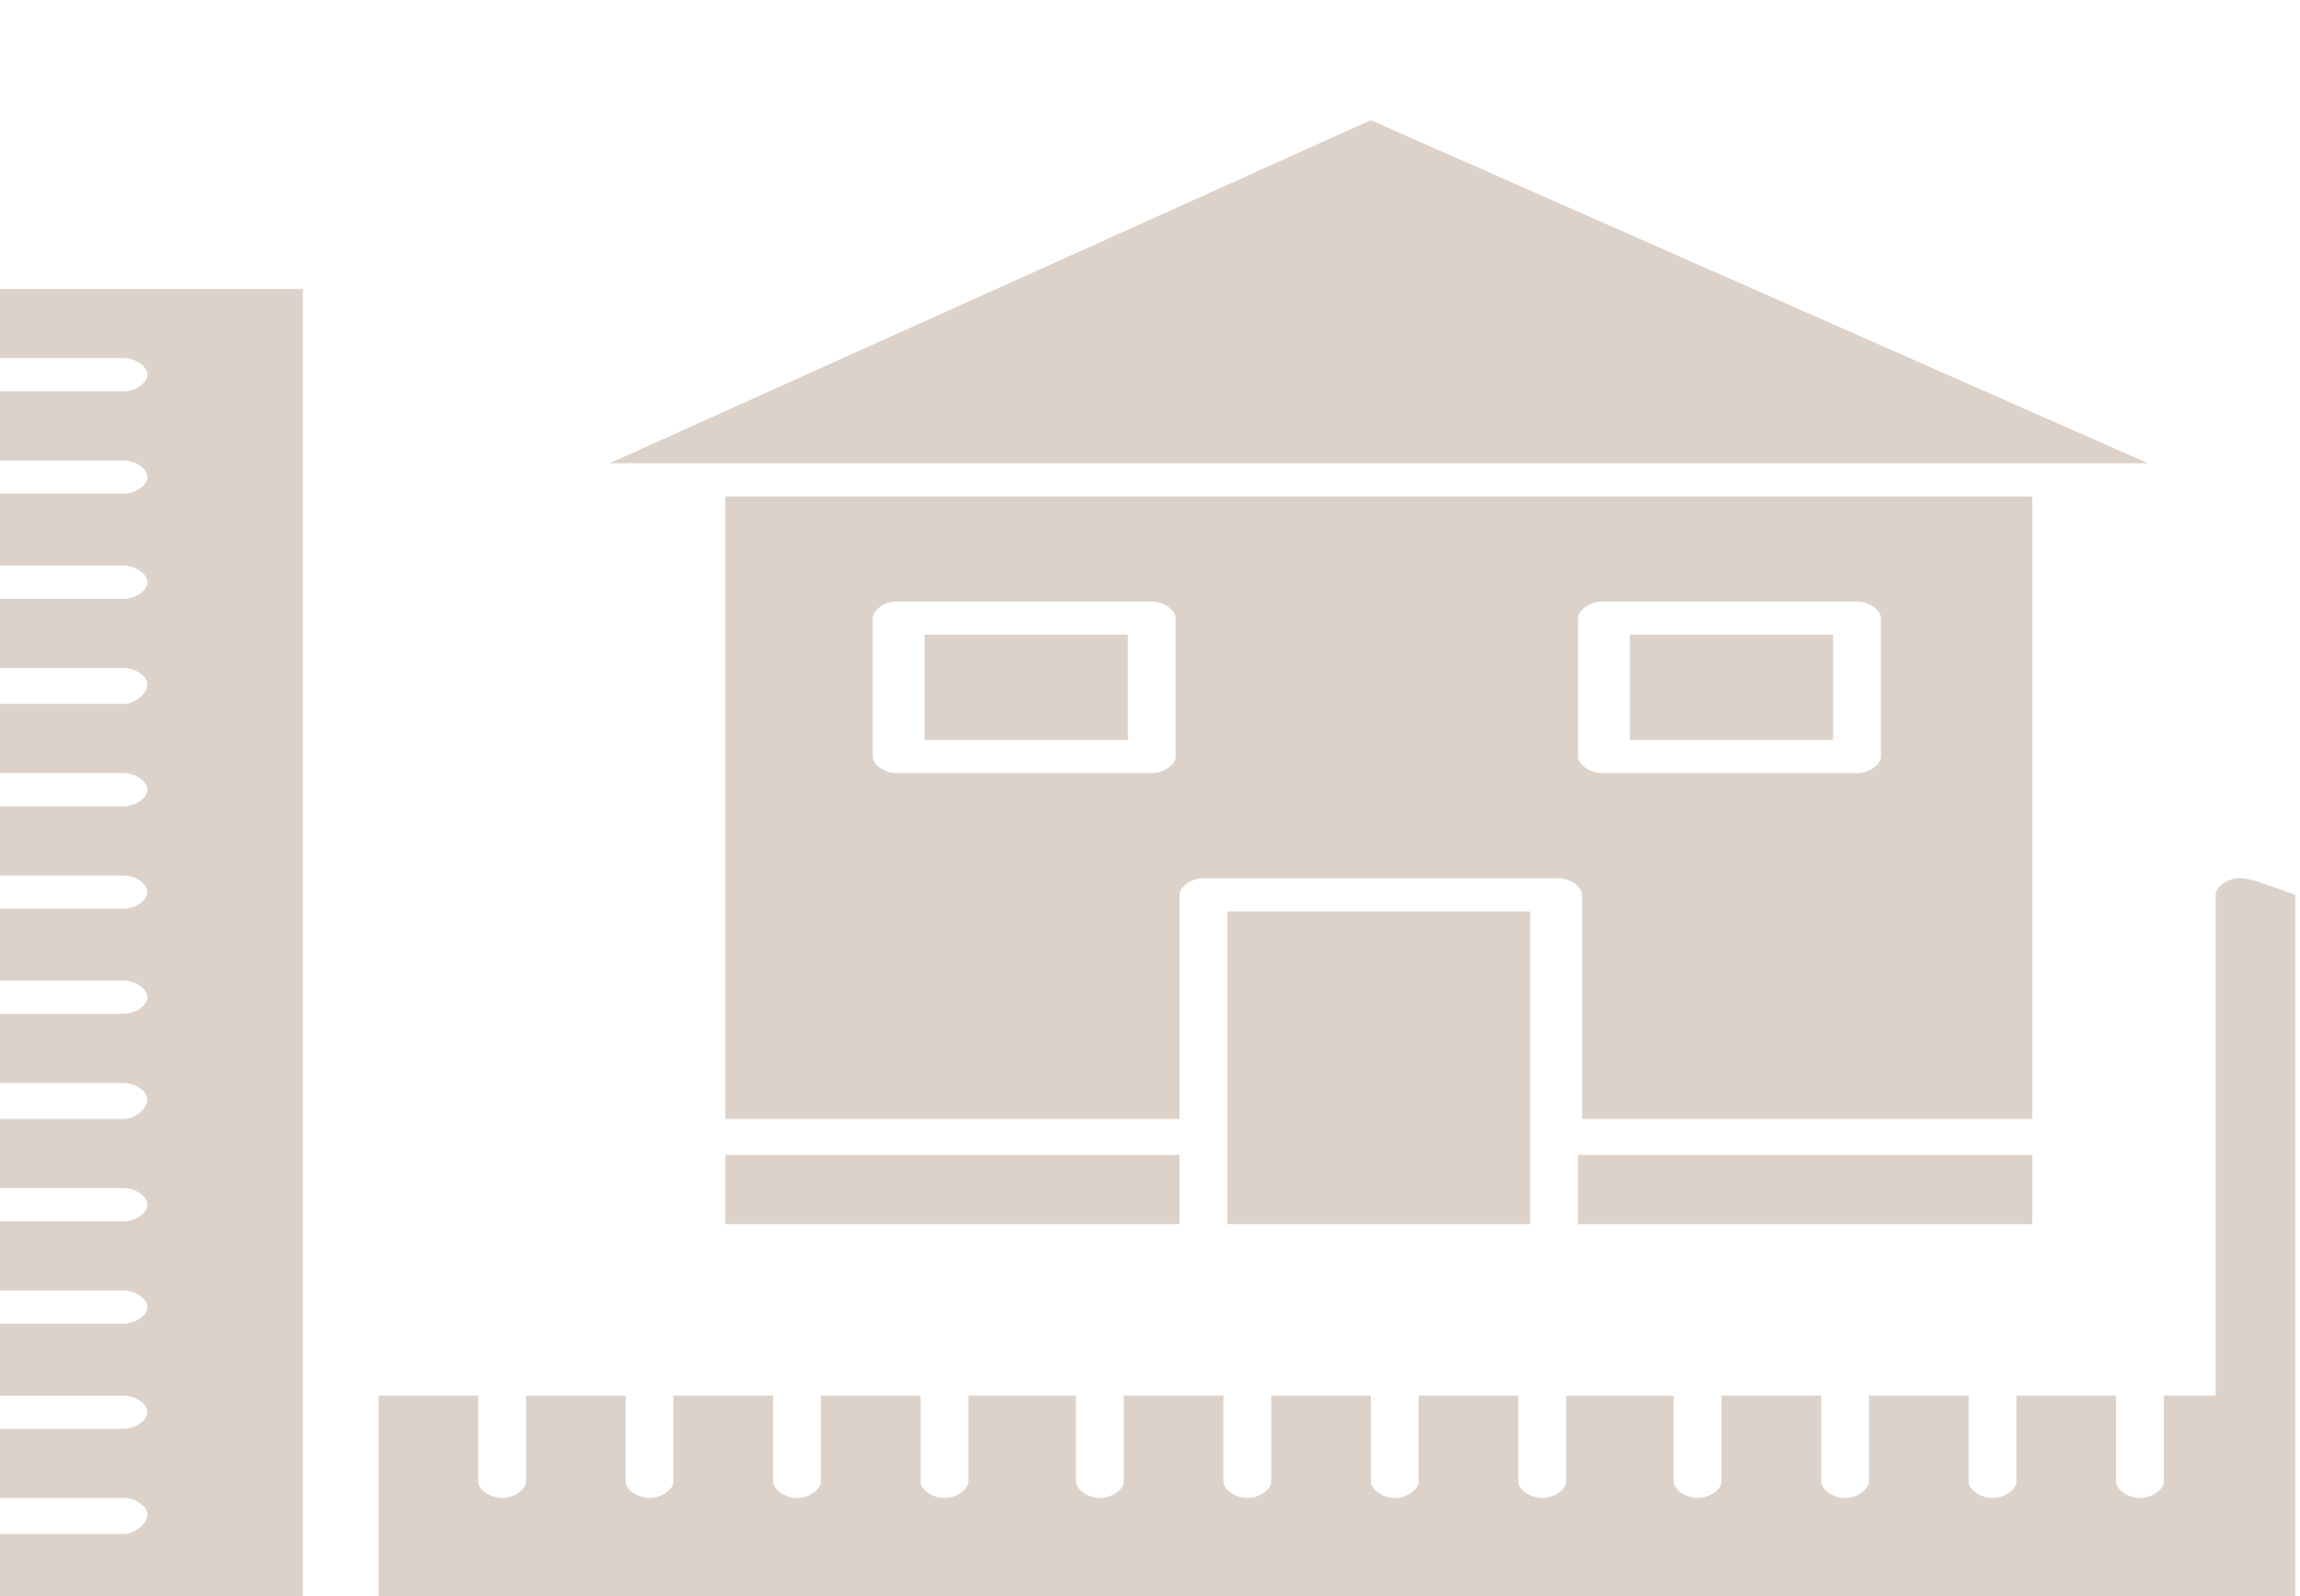
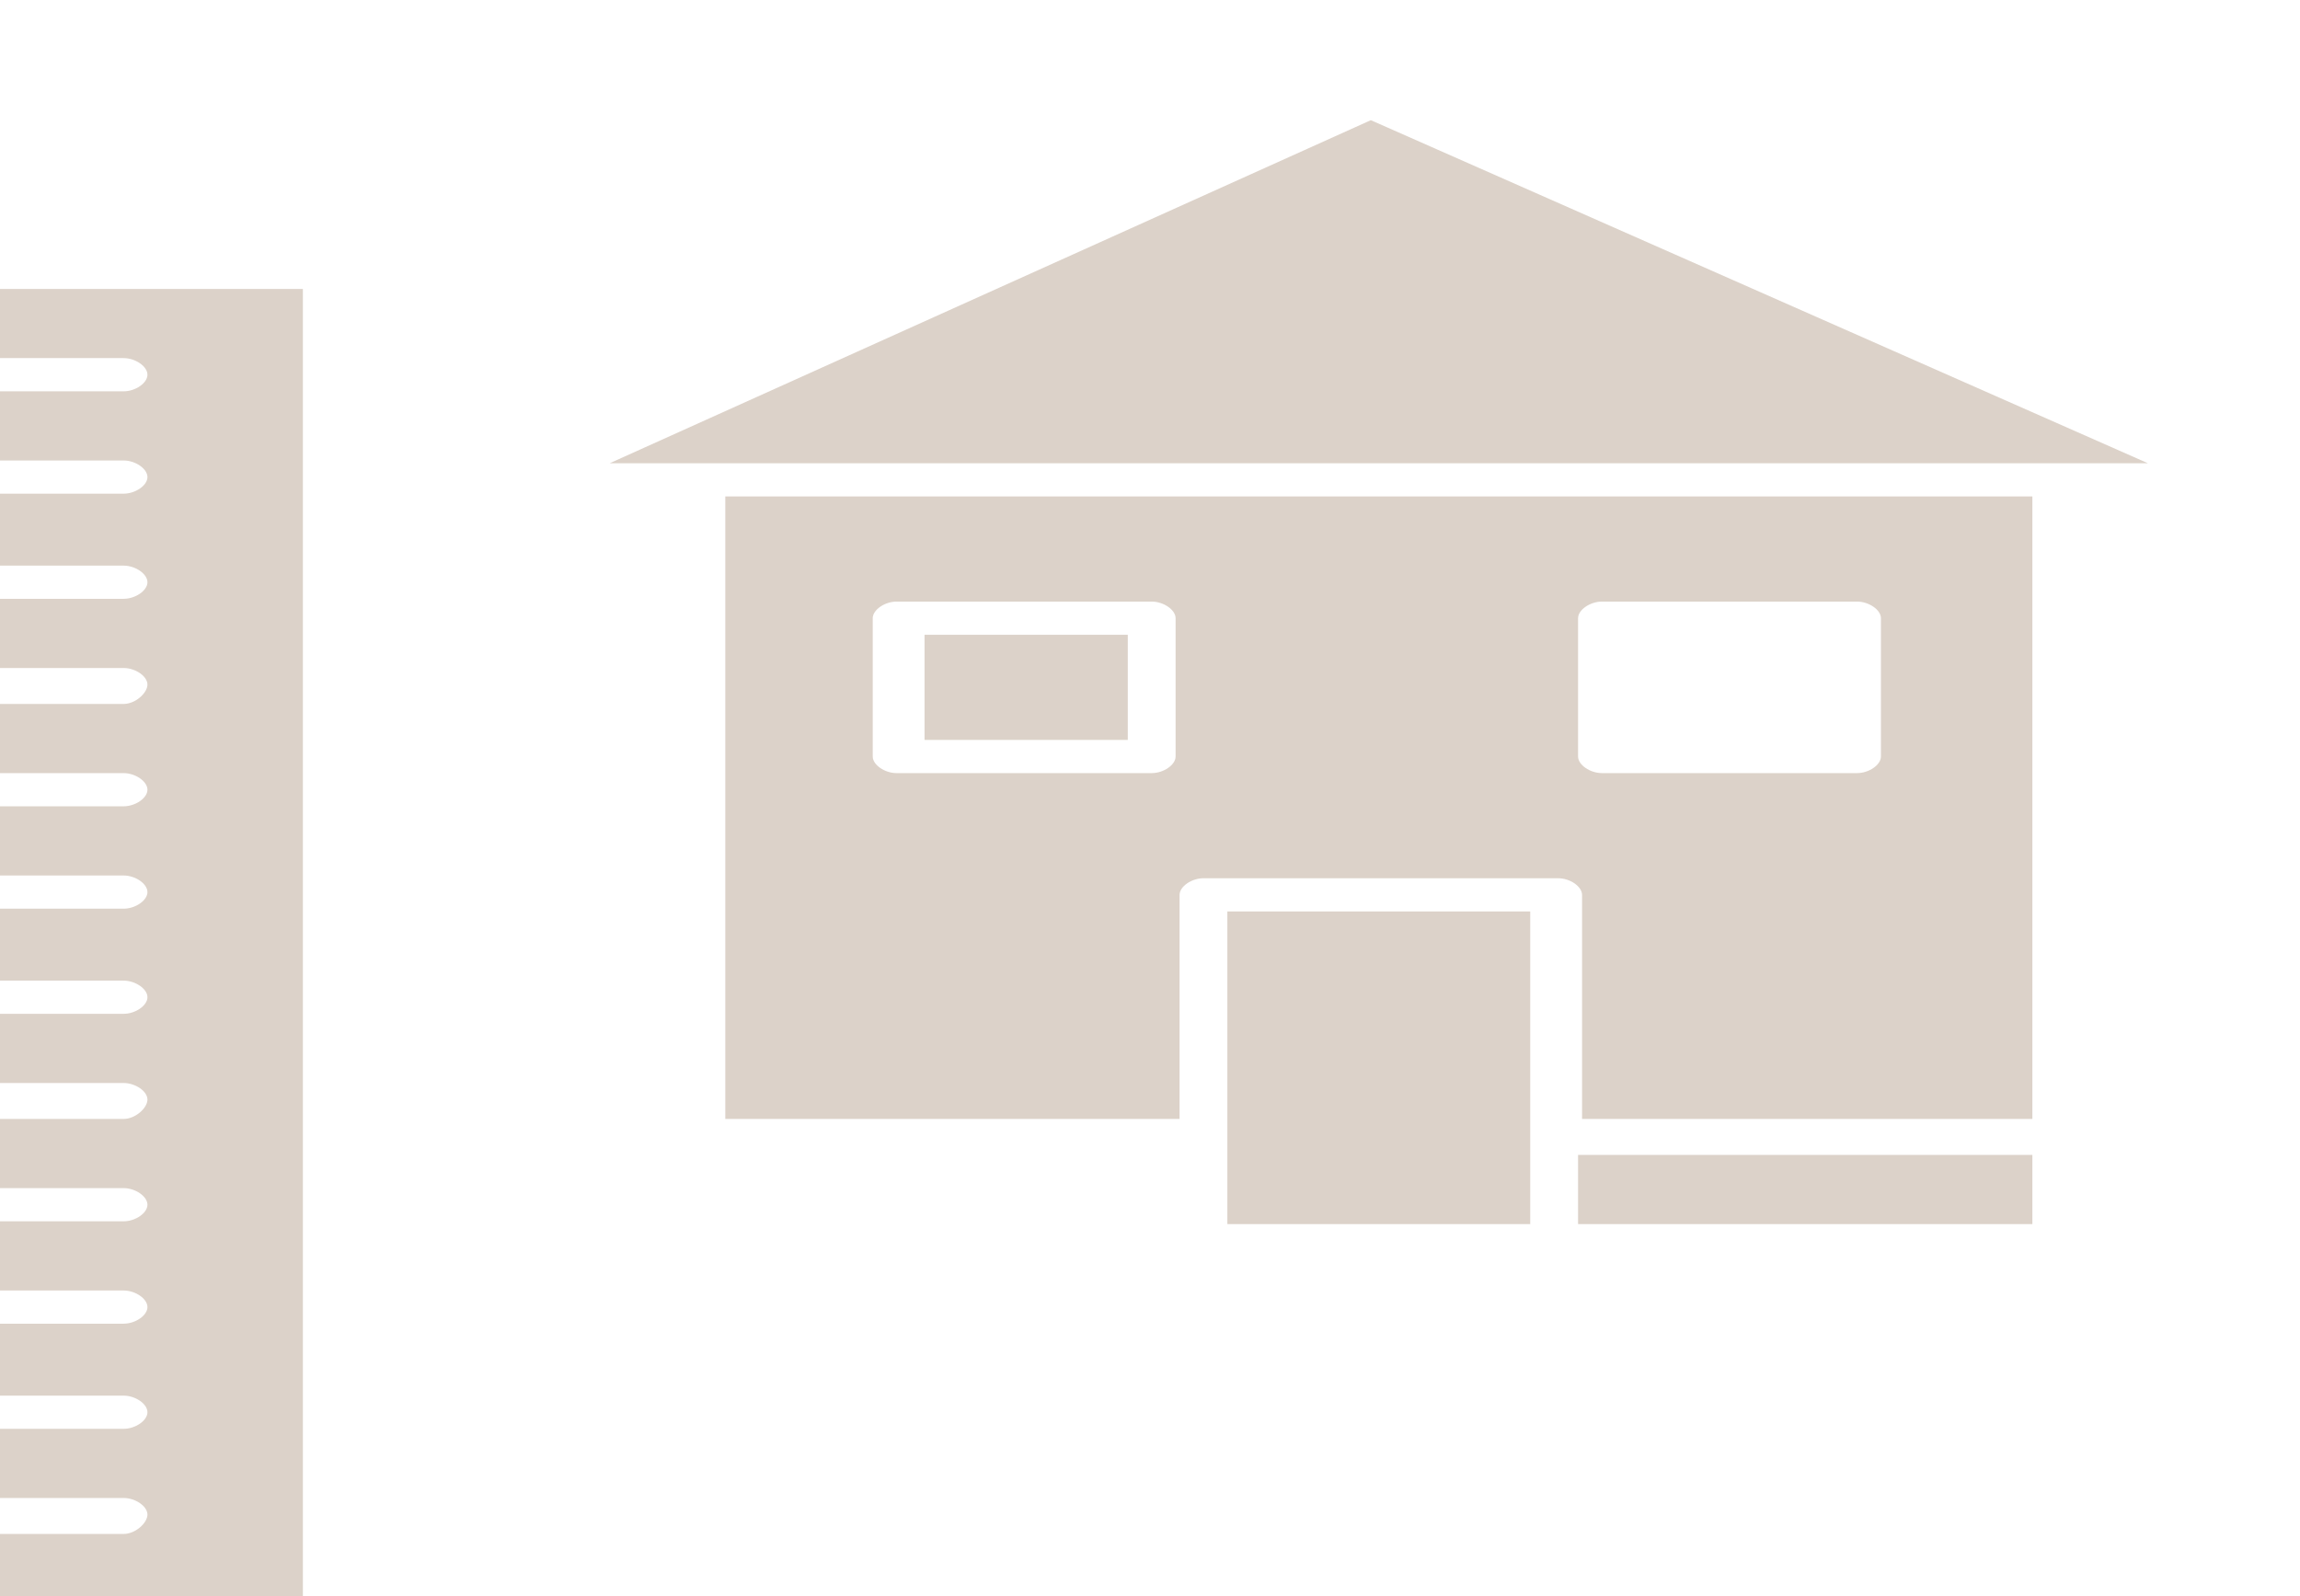
<svg xmlns="http://www.w3.org/2000/svg" width="85" height="59" viewBox="0 0 85 59" fill="none">
  <path d="M75.109 18.349H26.804V41.358H43.593V33.075C43.593 32.768 44.035 32.461 44.476 32.461H57.584C58.026 32.461 58.467 32.768 58.467 33.075V41.358H75.109V18.349ZM43.446 27.962C43.446 28.269 43.004 28.575 42.562 28.575H33.136C32.695 28.575 32.253 28.269 32.253 27.962V22.849C32.253 22.542 32.695 22.235 33.136 22.235H42.562C43.004 22.235 43.446 22.542 43.446 22.849V27.962ZM69.513 27.962C69.513 28.269 69.071 28.575 68.629 28.575H59.204C58.762 28.575 58.32 28.269 58.32 27.962V22.849C58.32 22.542 58.762 22.235 59.204 22.235H68.629C69.071 22.235 69.513 22.542 69.513 22.849V27.962Z" fill="#6C4420" fill-opacity="0.24" />
-   <path d="M67.745 23.462H60.234V27.348H67.745V23.462Z" fill="#6C4420" fill-opacity="0.24" />
  <path d="M25.919 17.122H75.992H79.379L50.661 4.442L22.532 17.122H25.919Z" fill="#6C4420" fill-opacity="0.24" />
  <path d="M75.109 42.687H58.32V45.244H75.109V42.687Z" fill="#6C4420" fill-opacity="0.24" />
-   <path d="M43.593 42.687H26.804V45.244H43.593V42.687Z" fill="#6C4420" fill-opacity="0.24" />
+   <path d="M43.593 42.687V45.244H43.593V42.687Z" fill="#6C4420" fill-opacity="0.24" />
  <path d="M56.552 33.688H45.359V45.244H56.552V33.688Z" fill="#6C4420" fill-opacity="0.24" />
  <path d="M41.679 23.462H34.168V27.348H41.679V23.462Z" fill="#6C4420" fill-opacity="0.24" />
  <path d="M0 13.236H4.565C5.007 13.236 5.449 13.543 5.449 13.85C5.449 14.157 5.007 14.464 4.565 14.464H0V17.02H4.565C5.007 17.02 5.449 17.327 5.449 17.634C5.449 17.94 5.007 18.247 4.565 18.247H0V20.906H4.565C5.007 20.906 5.449 21.213 5.449 21.52C5.449 21.826 5.007 22.133 4.565 22.133H0V24.69H4.565C5.007 24.69 5.449 24.996 5.449 25.303C5.449 25.61 5.007 26.019 4.565 26.019H0V28.575H4.565C5.007 28.575 5.449 28.882 5.449 29.189C5.449 29.496 5.007 29.802 4.565 29.802H0V32.359H4.565C5.007 32.359 5.449 32.666 5.449 32.973C5.449 33.279 5.007 33.586 4.565 33.586H0V36.245H4.565C5.007 36.245 5.449 36.552 5.449 36.858C5.449 37.165 5.007 37.472 4.565 37.472H0V40.029H4.565C5.007 40.029 5.449 40.335 5.449 40.642C5.449 40.949 5.007 41.358 4.565 41.358H0V43.914H4.565C5.007 43.914 5.449 44.221 5.449 44.528C5.449 44.835 5.007 45.141 4.565 45.141H0V47.698H4.565C5.007 47.698 5.449 48.005 5.449 48.311C5.449 48.618 5.007 48.925 4.565 48.925H0V51.584H4.565C5.007 51.584 5.449 51.891 5.449 52.197C5.449 52.504 5.007 52.811 4.565 52.811H0V55.367H4.565C5.007 55.367 5.449 55.674 5.449 55.981C5.449 56.288 5.007 56.697 4.565 56.697H0V59.253H11.193V50.97V10.68H0V13.236Z" fill="#6C4420" fill-opacity="0.24" />
-   <path d="M82.768 32.461C82.326 32.461 81.884 32.768 81.884 33.075V51.584H79.969V54.754C79.969 55.06 79.528 55.367 79.086 55.367C78.644 55.367 78.202 55.06 78.202 54.754V51.584H74.52V54.754C74.52 55.06 74.079 55.367 73.637 55.367C73.195 55.367 72.753 55.06 72.753 54.754V51.584H69.071V54.754C69.071 55.06 68.629 55.367 68.188 55.367C67.746 55.367 67.304 55.06 67.304 54.754V51.584H63.622V54.754C63.622 55.06 63.18 55.367 62.739 55.367C62.297 55.367 61.855 55.06 61.855 54.754V51.584H57.879V54.754C57.879 55.06 57.437 55.367 56.995 55.367C56.553 55.367 56.111 55.06 56.111 54.754V51.584H52.429V54.754C52.429 55.06 51.988 55.367 51.546 55.367C51.104 55.367 50.662 55.06 50.662 54.754V51.584H46.98V54.754C46.98 55.06 46.538 55.367 46.097 55.367C45.655 55.367 45.213 55.06 45.213 54.754V51.584H41.531V54.754C41.531 55.06 41.089 55.367 40.648 55.367C40.206 55.367 39.764 55.06 39.764 54.754V51.584H35.788V54.754C35.788 55.06 35.346 55.367 34.904 55.367C34.462 55.367 34.02 55.06 34.02 54.754V51.584H30.338V54.754C30.338 55.06 29.897 55.367 29.455 55.367C29.013 55.367 28.571 55.06 28.571 54.754V51.584H24.889V54.754C24.889 55.06 24.448 55.367 24.006 55.367C23.564 55.367 23.122 55.06 23.122 54.754V51.584H19.44V54.754C19.44 55.06 18.998 55.367 18.557 55.367C18.115 55.367 17.673 55.06 17.673 54.754V51.584H13.991V59.253H84.829V54.754V51.584V33.075C83.651 32.666 83.209 32.461 82.768 32.461Z" fill="#6C4420" fill-opacity="0.24" />
</svg>